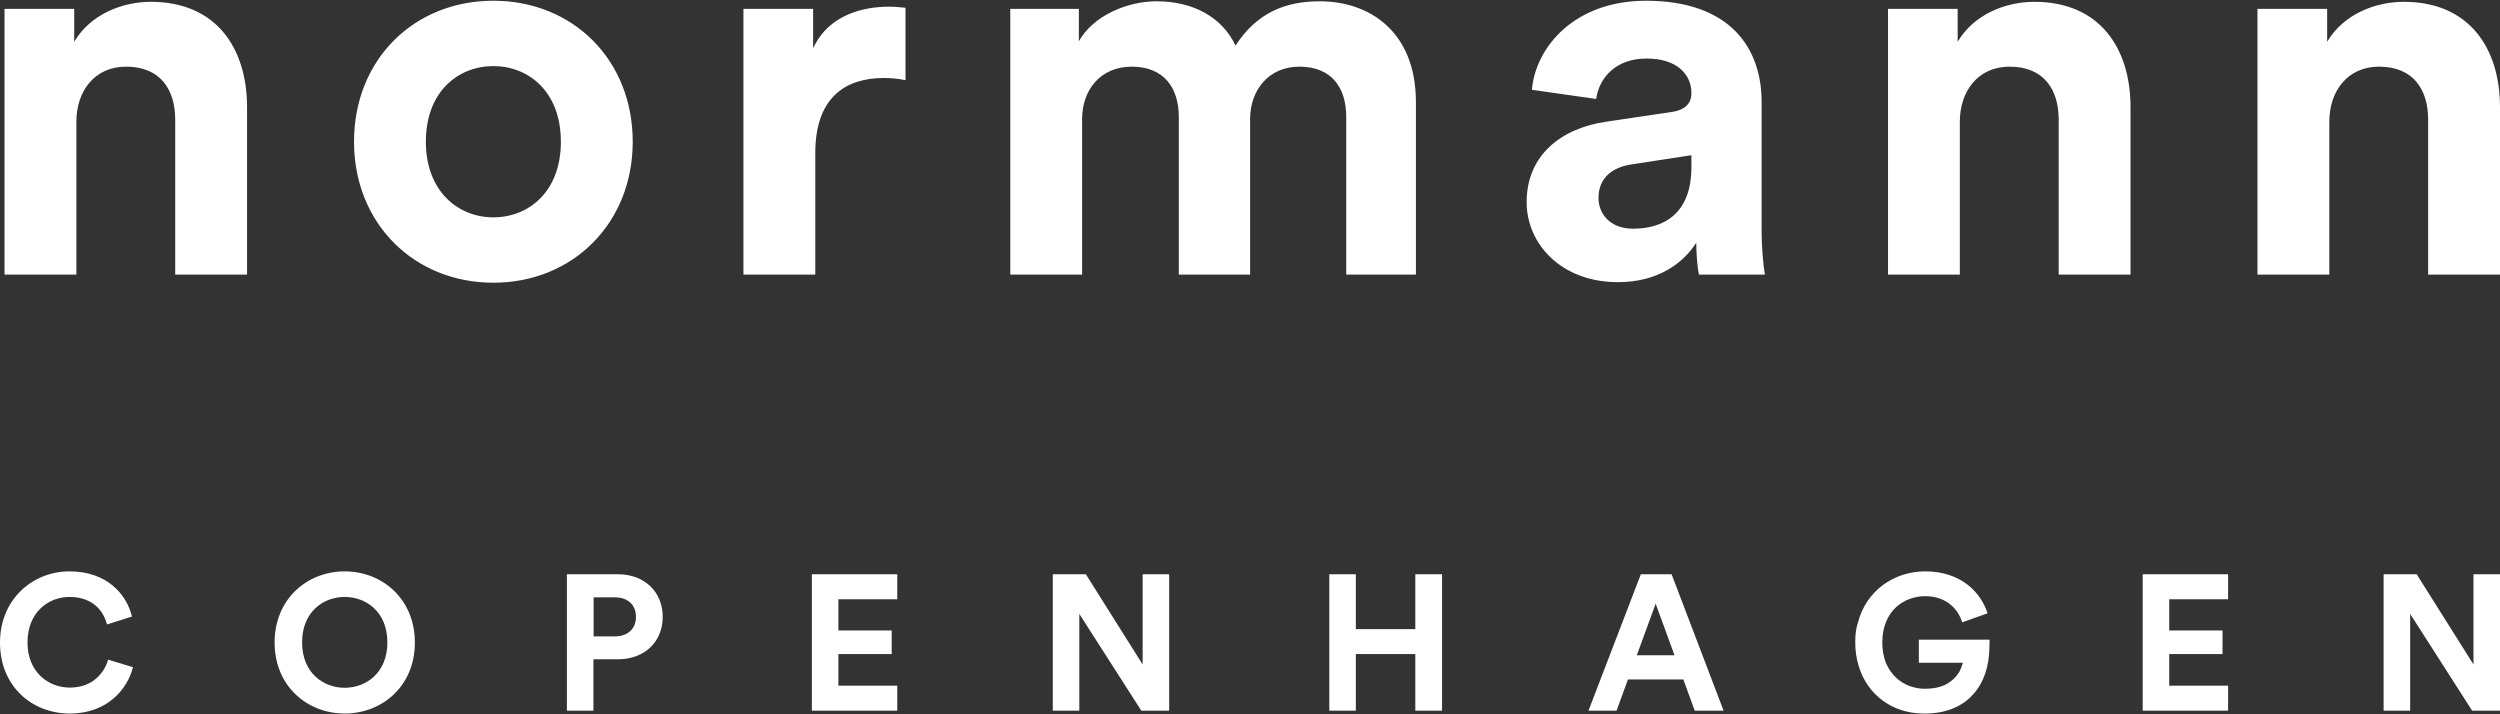
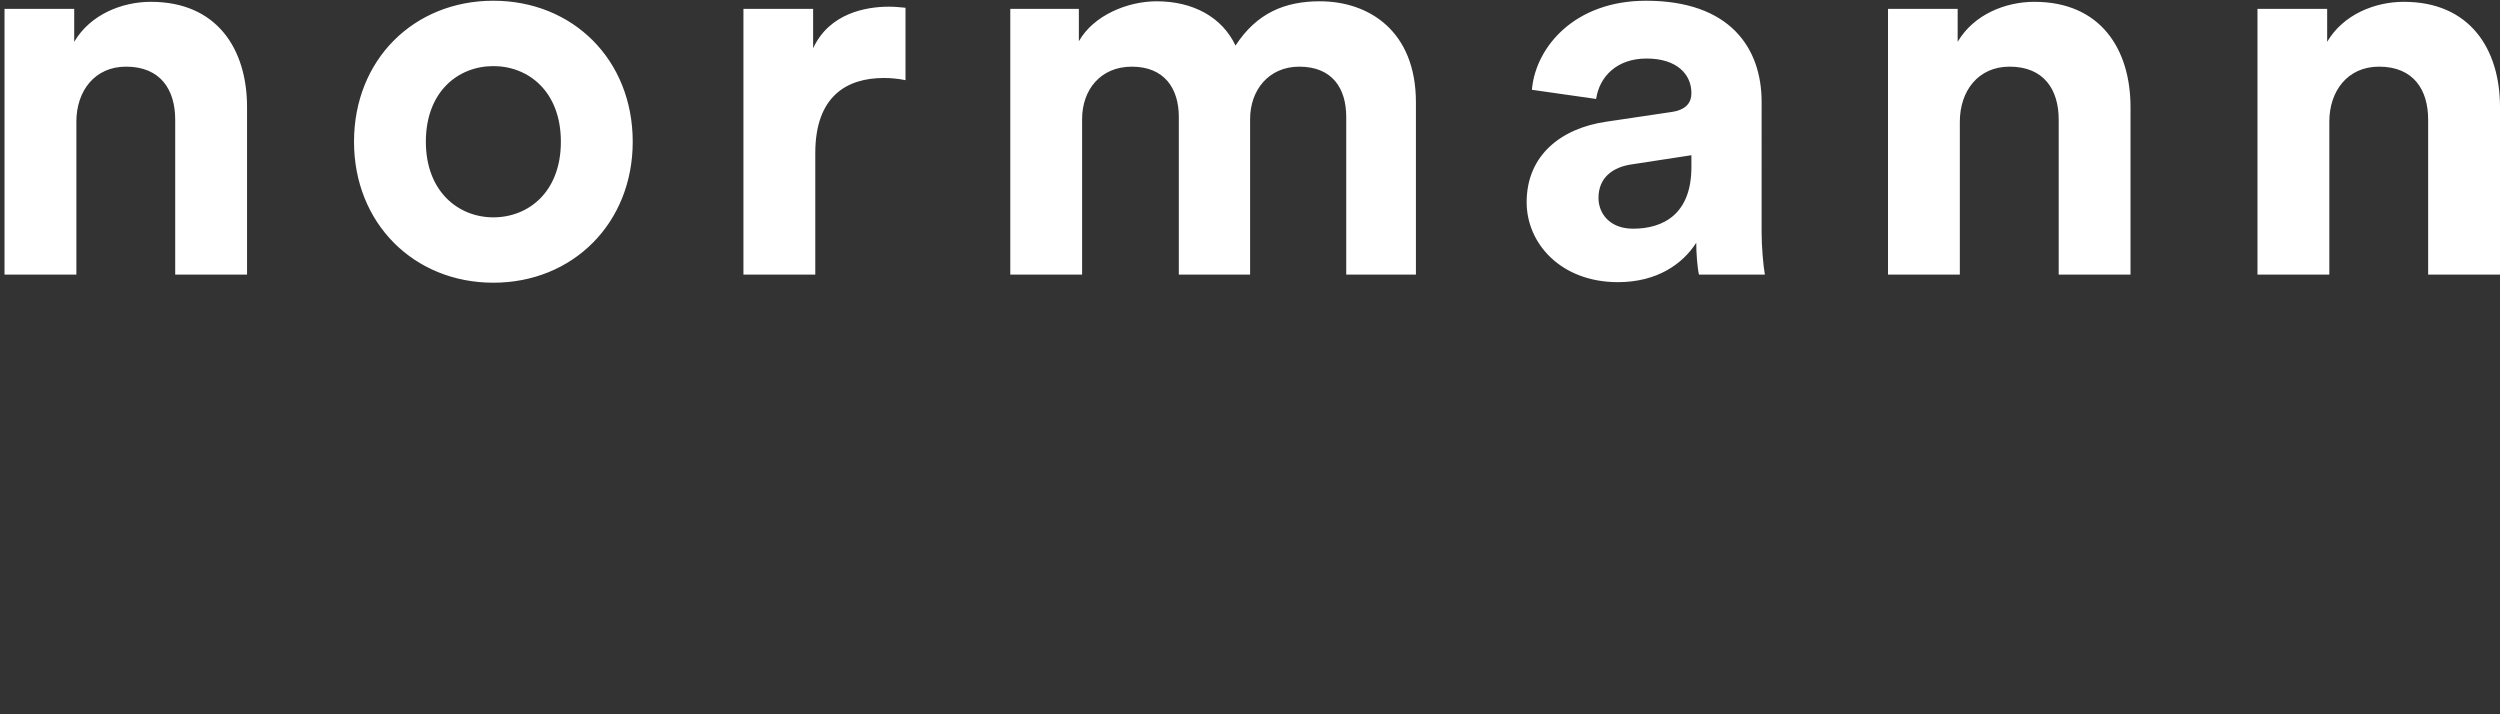
<svg xmlns="http://www.w3.org/2000/svg" version="1.1" id="Lag_1" x="0px" y="0px" viewBox="0 0 238.11 68.031" style="enable-background:new 0 0 238.11 68.031;" xml:space="preserve">
  <rect x="0" y="0" width="238.11" height="68.031" fill="#333333" stroke="none" />
  <style type="text/css">
	.st0{fill:#FFFFFF;}
</style>
  <g>
-     <path class="st0" d="M2.62,61.2c0-2.952,2.053-4.345,3.995-4.345   c2.254,0,3.261,1.373,3.574,2.62l2.383-0.751   c-0.514-2.108-2.366-4.304-5.957-4.304C3.132,54.42,0,57.056,0,61.2   c0,4.141,3.022,6.761,6.651,6.761c3.649,0,5.517-2.416,6.012-4.417l-2.364-0.713   c-0.349,1.208-1.431,2.658-3.649,2.658C4.562,65.49,2.62,63.968,2.62,61.2    M36.895,61.181c0,2.933-2.053,4.326-4.07,4.326   c-1.998,0-4.053-1.392-4.053-4.326s2.055-4.326,4.053-4.326   C34.842,56.855,36.895,58.247,36.895,61.181 M39.514,61.2   c0-4.199-3.151-6.78-6.689-6.78c-3.519,0-6.67,2.581-6.67,6.78   c0,4.18,3.151,6.761,6.67,6.761C36.363,67.961,39.514,65.38,39.514,61.2    M60.573,58.762c0,1.117-0.77,1.852-2.034,1.852h-2v-3.723h2   C59.803,56.891,60.573,57.606,60.573,58.762 M63.119,58.743   c0-2.347-1.703-4.048-4.268-4.048h-4.857v12.991h2.526v-4.893h2.33   C61.415,62.793,63.119,61.109,63.119,58.743 M77.325,67.686h8.134V65.305h-5.608   v-3.007h5.077v-2.251h-5.077v-2.971h5.608v-2.381h-8.134V67.686z M108.703,67.686   h2.653V54.695h-2.526v8.594l-5.407-8.594h-3.151v12.991h2.526v-9.218   L108.703,67.686z M134.8,67.686h2.546V54.695h-2.546v5.223h-5.665v-5.223h-2.526   v12.991h2.526v-5.388h5.665V67.686z M159.486,62.41h-3.591l1.797-4.912   L159.486,62.41z M161.412,67.686h2.749l-4.95-12.991h-2.931l-4.986,12.991h2.675   l1.081-2.969h5.28L161.412,67.686z M189.303,58.413   c-0.641-1.998-2.529-3.993-5.938-3.993c-2.967,0-5.649,1.84-6.421,4.931   c-0.151,0.431-0.244,1.029-0.244,1.83c0,0.79,0.11,1.524,0.313,2.194   c0.835,2.89,3.342,4.586,6.187,4.586c0.024,0,0.045-0.005,0.067-0.005   c0.029,0,0.055,0.005,0.081,0.005c4.046,0,6.082-2.735,6.129-6.223l0.021-0.808   l-0.21-0.005h-6.529v2.199h4.187c-0.005,0.038-0.024,0.086-0.033,0.127   c-0.077,0.244-0.167,0.49-0.297,0.73c-0.278,0.476-0.744,0.955-1.424,1.28   c-0.481,0.206-1.069,0.34-1.845,0.34c-1.402,0-2.876-0.701-3.608-2.218   c-0.038-0.084-0.091-0.156-0.124-0.244c-0.007-0.019-0.01-0.043-0.017-0.06   c-0.203-0.543-0.321-1.168-0.321-1.878c0-3.079,2.127-4.419,4.086-4.419   c2.108,0,3.189,1.34,3.519,2.493 M204.079,67.686h8.134V65.305h-5.608v-3.007   h5.077v-2.251h-5.077v-2.971h5.608v-2.381h-8.134V67.686z M238.11,67.686V54.695   h-2.526v8.594l-5.409-8.594h-3.151v12.991h2.529v-9.218l5.902,9.218H238.11z" />
    <path class="st0" d="M221.853,11.595c0-2.933,1.749-5.247,4.732-5.247   c3.292,0,4.682,2.211,4.682,5.041v14.764h6.843V10.205   c0-5.555-2.883-10.032-9.158-10.032c-2.727,0-5.761,1.184-7.304,3.809V0.843   h-6.637v25.31h6.843V11.595z M186.662,11.595c0-2.933,1.751-5.247,4.735-5.247   c3.292,0,4.682,2.211,4.682,5.041v14.764h6.84V10.205   c0-5.555-2.881-10.032-9.156-10.032c-2.727,0-5.761,1.184-7.307,3.809V0.843   h-6.634v25.31h6.84V11.595z M155.538,21.782c-2.211,0-3.292-1.44-3.292-2.933   c0-1.955,1.39-2.933,3.139-3.189l5.711-0.876v1.132   C161.096,20.392,158.421,21.782,155.538,21.782 M145.404,19.261   c0,3.962,3.292,7.613,8.694,7.613c3.756,0,6.175-1.749,7.46-3.754   c0,0.976,0.103,2.366,0.258,3.034h6.276c-0.153-0.873-0.309-2.675-0.309-4.012   V9.691c0-5.091-2.983-9.62-11.01-9.62c-6.79,0-10.443,4.373-10.855,8.335   l-0.012,0.146l6.115,0.873c0.309-2.098,1.94-3.85,4.804-3.85   c2.881,0,4.271,1.493,4.271,3.292c0,0.876-0.464,1.596-1.904,1.802l-6.225,0.926   C148.748,12.212,145.404,14.734,145.404,19.261 M103.064,26.153V11.337   c0-2.778,1.751-4.988,4.735-4.988c3.086,0,4.476,2.058,4.476,4.783v15.022h6.79   V11.337c0-2.725,1.749-4.988,4.682-4.988c3.137,0,4.474,2.058,4.474,4.783v15.022   h6.637V9.743c0-6.792-4.474-9.62-9.156-9.62c-3.345,0-6.02,1.132-8.027,4.218   c-1.285-2.727-4.062-4.218-7.51-4.218c-2.778,0-6.02,1.337-7.41,3.806V0.843   h-6.531v25.31H103.064z M86.242,0.74c-0.514-0.053-1.029-0.103-1.593-0.103   c-2.16,0-5.661,0.617-7.204,3.962V0.843h-6.637v25.31h6.843V14.579   c0-5.452,3.036-7.151,6.534-7.151c0.617,0,1.287,0.053,2.058,0.206V0.74z    M46.989,0.07c-7.563,0-13.271,5.608-13.271,13.429   c0,7.768,5.708,13.427,13.271,13.427s13.274-5.658,13.274-13.427   C60.262,5.678,54.551,0.07,46.989,0.07 M46.989,20.701   c-3.342,0-6.429-2.469-6.429-7.201c0-4.785,3.086-7.204,6.429-7.204   c3.345,0,6.431,2.419,6.431,7.204C53.42,18.282,50.333,20.701,46.989,20.701    M7.273,11.595c0-2.933,1.749-5.247,4.732-5.247c3.292,0,4.682,2.211,4.682,5.041   v14.764h6.843V10.205c0-5.555-2.881-10.032-9.158-10.032   c-2.725,0-5.761,1.184-7.304,3.809V0.843H0.431v25.31h6.843V11.595z" />
  </g>
</svg>